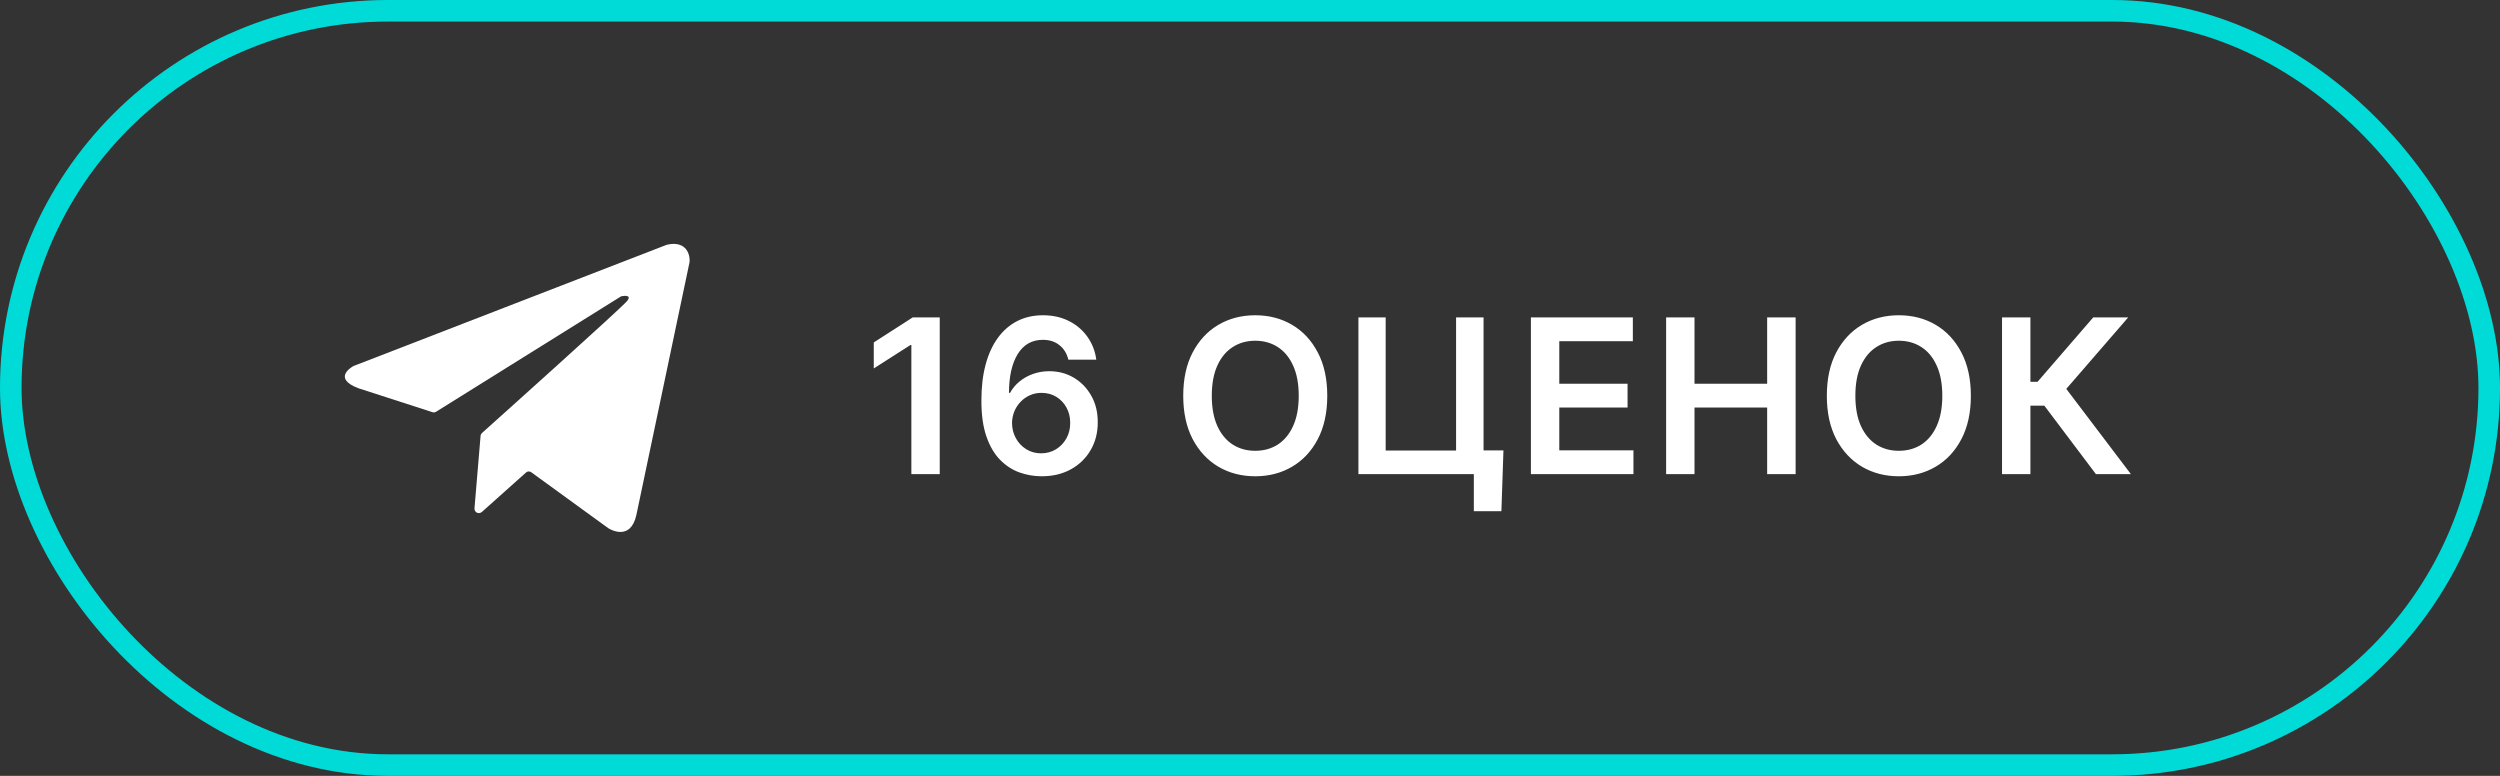
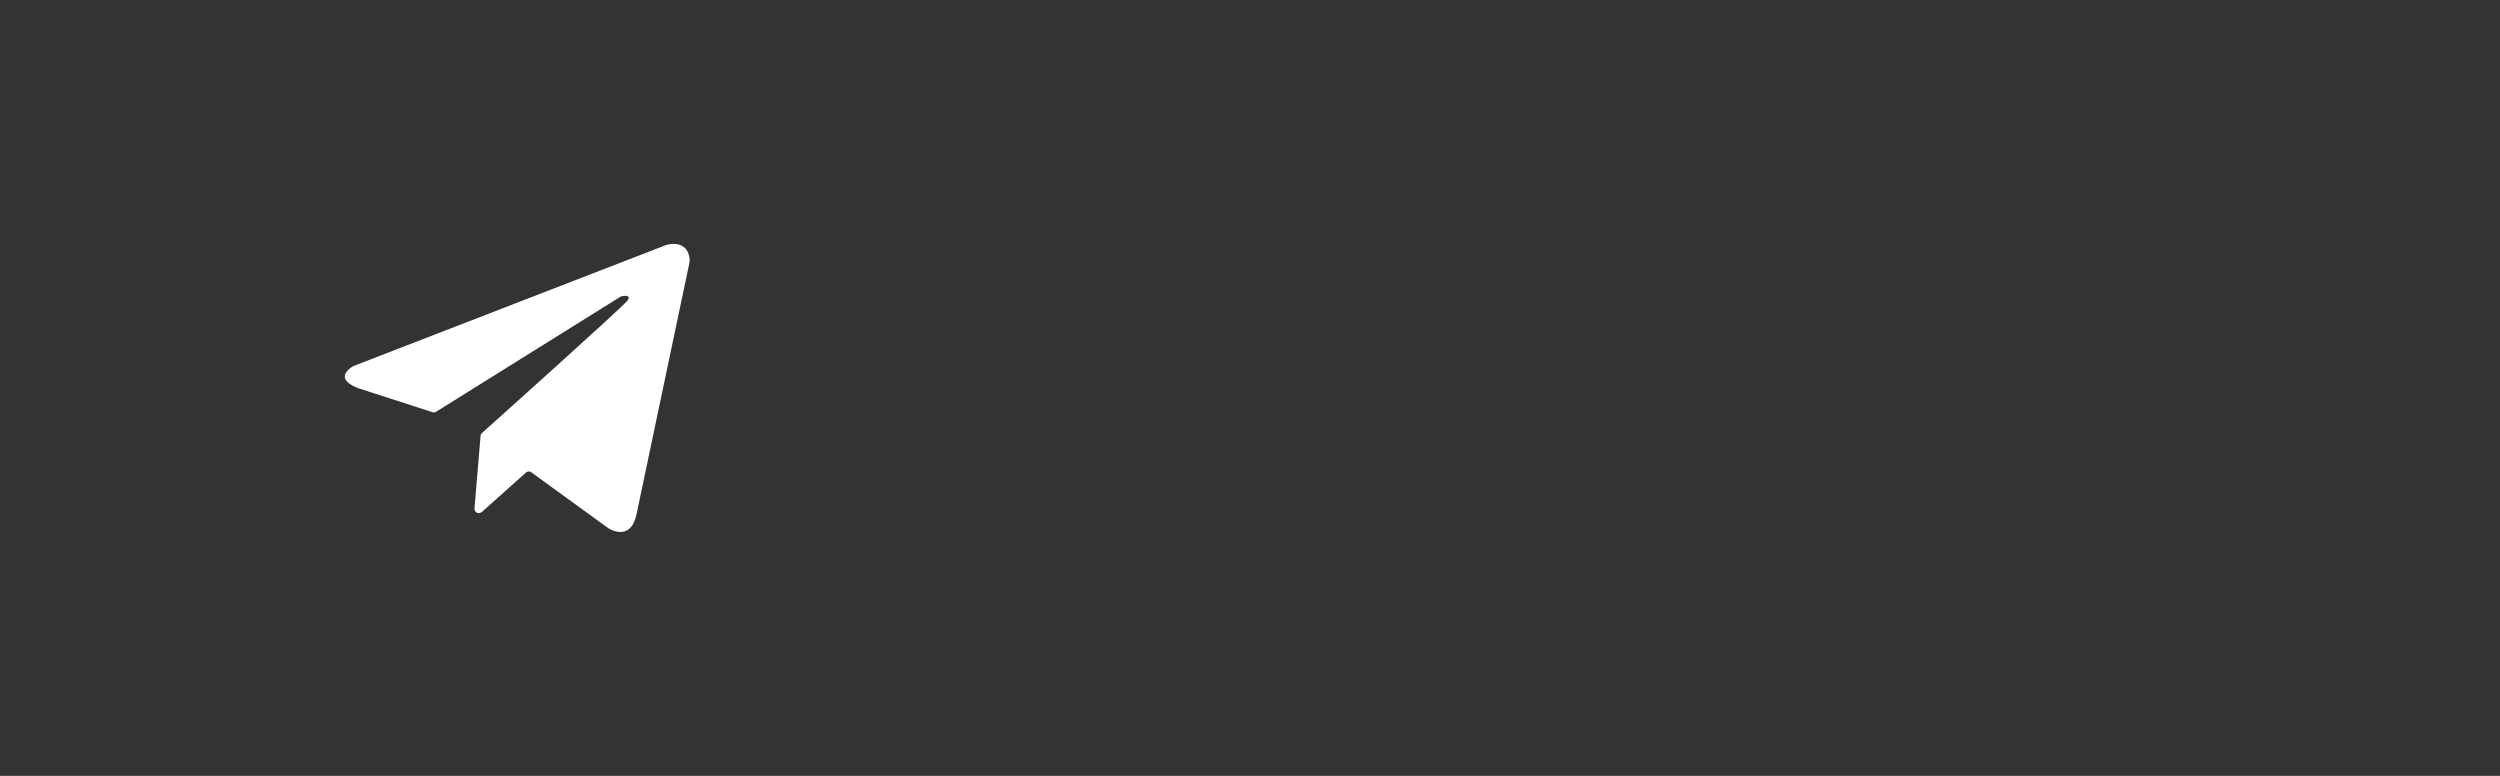
<svg xmlns="http://www.w3.org/2000/svg" width="116" height="36" viewBox="0 0 116 36" fill="none">
  <rect x="0" y="0" width="116" height="36" fill="#333333" stroke="none" />
-   <rect x="0.5" y="0.5" width="115" height="35" rx="17.5" stroke="#00DBD8" />
  <g clip-path="url(#clip0_279_1686)">
    <path d="M30.906 11.37L16.416 16.978C16.407 16.981 16.399 16.985 16.391 16.99C16.274 17.056 15.454 17.558 16.61 18.007L16.622 18.012L20.072 19.127C20.098 19.135 20.126 19.138 20.154 19.134C20.181 19.131 20.208 19.122 20.231 19.107L28.789 13.768C28.81 13.755 28.833 13.746 28.858 13.742C28.977 13.722 29.32 13.685 29.103 13.96C28.857 14.273 23.012 19.511 22.363 20.092C22.326 20.126 22.303 20.172 22.299 20.222L22.015 23.597C22.015 23.632 22.023 23.666 22.039 23.697C22.054 23.727 22.076 23.754 22.104 23.775C22.143 23.799 22.189 23.811 22.235 23.807C22.281 23.804 22.324 23.785 22.359 23.755L24.409 21.923C24.442 21.894 24.483 21.877 24.526 21.875C24.57 21.873 24.613 21.885 24.648 21.911L28.224 24.508L28.236 24.515C28.322 24.569 29.257 25.113 29.527 23.898L31.996 12.159C32 12.122 32.033 11.713 31.741 11.472C31.434 11.219 31 11.347 30.934 11.36C30.925 11.363 30.915 11.366 30.906 11.37Z" fill="white" />
  </g>
-   <path d="M43.604 14.727V22H42.287V16.009H42.244L40.543 17.096V15.889L42.351 14.727H43.604ZM48.314 22.099C47.966 22.097 47.627 22.037 47.295 21.918C46.964 21.798 46.665 21.602 46.4 21.332C46.135 21.06 45.924 20.699 45.768 20.249C45.612 19.797 45.535 19.237 45.537 18.57C45.537 17.947 45.604 17.392 45.736 16.904C45.869 16.416 46.059 16.005 46.308 15.668C46.556 15.33 46.856 15.072 47.206 14.894C47.559 14.717 47.953 14.628 48.389 14.628C48.846 14.628 49.251 14.718 49.603 14.898C49.959 15.078 50.245 15.324 50.463 15.636C50.681 15.947 50.816 16.297 50.868 16.688H49.571C49.505 16.408 49.369 16.186 49.163 16.02C48.959 15.852 48.701 15.768 48.389 15.768C47.885 15.768 47.496 15.987 47.224 16.425C46.954 16.863 46.818 17.464 46.816 18.229H46.865C46.981 18.02 47.132 17.842 47.316 17.692C47.501 17.543 47.709 17.428 47.941 17.348C48.176 17.265 48.423 17.224 48.684 17.224C49.11 17.224 49.492 17.326 49.831 17.529C50.172 17.733 50.441 18.013 50.64 18.371C50.839 18.726 50.938 19.133 50.935 19.592C50.938 20.07 50.829 20.5 50.608 20.881C50.388 21.26 50.082 21.558 49.689 21.776C49.296 21.994 48.837 22.102 48.314 22.099ZM48.307 21.034C48.565 21.034 48.796 20.971 49 20.846C49.203 20.72 49.364 20.551 49.483 20.338C49.601 20.125 49.659 19.886 49.657 19.621C49.659 19.36 49.602 19.125 49.486 18.914C49.373 18.703 49.215 18.537 49.014 18.413C48.813 18.29 48.583 18.229 48.325 18.229C48.133 18.229 47.955 18.265 47.789 18.339C47.623 18.412 47.479 18.514 47.355 18.644C47.232 18.772 47.135 18.921 47.064 19.092C46.996 19.26 46.96 19.44 46.958 19.631C46.96 19.885 47.019 20.118 47.135 20.331C47.251 20.544 47.411 20.715 47.615 20.842C47.818 20.97 48.049 21.034 48.307 21.034ZM61.585 18.364C61.585 19.147 61.439 19.818 61.145 20.377C60.854 20.933 60.456 21.36 59.952 21.655C59.45 21.951 58.881 22.099 58.244 22.099C57.607 22.099 57.036 21.951 56.532 21.655C56.03 21.357 55.633 20.93 55.339 20.374C55.048 19.815 54.902 19.145 54.902 18.364C54.902 17.58 55.048 16.91 55.339 16.354C55.633 15.795 56.03 15.368 56.532 15.072C57.036 14.776 57.607 14.628 58.244 14.628C58.881 14.628 59.45 14.776 59.952 15.072C60.456 15.368 60.854 15.795 61.145 16.354C61.439 16.91 61.585 17.58 61.585 18.364ZM60.261 18.364C60.261 17.812 60.175 17.347 60.002 16.968C59.831 16.587 59.594 16.299 59.291 16.105C58.988 15.909 58.639 15.81 58.244 15.81C57.849 15.81 57.499 15.909 57.196 16.105C56.893 16.299 56.655 16.587 56.483 16.968C56.312 17.347 56.227 17.812 56.227 18.364C56.227 18.915 56.312 19.382 56.483 19.763C56.655 20.142 56.893 20.429 57.196 20.626C57.499 20.82 57.849 20.917 58.244 20.917C58.639 20.917 58.988 20.82 59.291 20.626C59.594 20.429 59.831 20.142 60.002 19.763C60.175 19.382 60.261 18.915 60.261 18.364ZM69.76 20.899L69.665 23.719H68.386V22H67.875V20.899H69.76ZM63.031 22V14.727H64.295V20.906H67.562V14.727H68.837V22H63.031ZM71.034 22V14.727H75.764V15.832H72.351V17.806H75.519V18.91H72.351V20.896H75.792V22H71.034ZM77.308 22V14.727H78.625V17.806H81.996V14.727H83.317V22H81.996V18.91H78.625V22H77.308ZM91.448 18.364C91.448 19.147 91.301 19.818 91.008 20.377C90.716 20.933 90.319 21.36 89.814 21.655C89.312 21.951 88.743 22.099 88.106 22.099C87.469 22.099 86.899 21.951 86.395 21.655C85.893 21.357 85.495 20.93 85.201 20.374C84.91 19.815 84.765 19.145 84.765 18.364C84.765 17.58 84.91 16.91 85.201 16.354C85.495 15.795 85.893 15.368 86.395 15.072C86.899 14.776 87.469 14.628 88.106 14.628C88.743 14.628 89.312 14.776 89.814 15.072C90.319 15.368 90.716 15.795 91.008 16.354C91.301 16.91 91.448 17.58 91.448 18.364ZM90.123 18.364C90.123 17.812 90.037 17.347 89.864 16.968C89.694 16.587 89.457 16.299 89.154 16.105C88.851 15.909 88.502 15.81 88.106 15.81C87.711 15.81 87.362 15.909 87.059 16.105C86.756 16.299 86.518 16.587 86.345 16.968C86.174 17.347 86.089 17.812 86.089 18.364C86.089 18.915 86.174 19.382 86.345 19.763C86.518 20.142 86.756 20.429 87.059 20.626C87.362 20.82 87.711 20.917 88.106 20.917C88.502 20.917 88.851 20.82 89.154 20.626C89.457 20.429 89.694 20.142 89.864 19.763C90.037 19.382 90.123 18.915 90.123 18.364ZM97.251 22L94.857 18.822H94.211V22H92.894V14.727H94.211V17.717H94.541L97.126 14.727H98.749L95.876 18.044L98.874 22H97.251Z" fill="white" />
  <defs>
    <clipPath id="clip0_279_1686">
      <rect width="16" height="16" fill="white" transform="translate(16 10)" />
    </clipPath>
  </defs>
</svg>